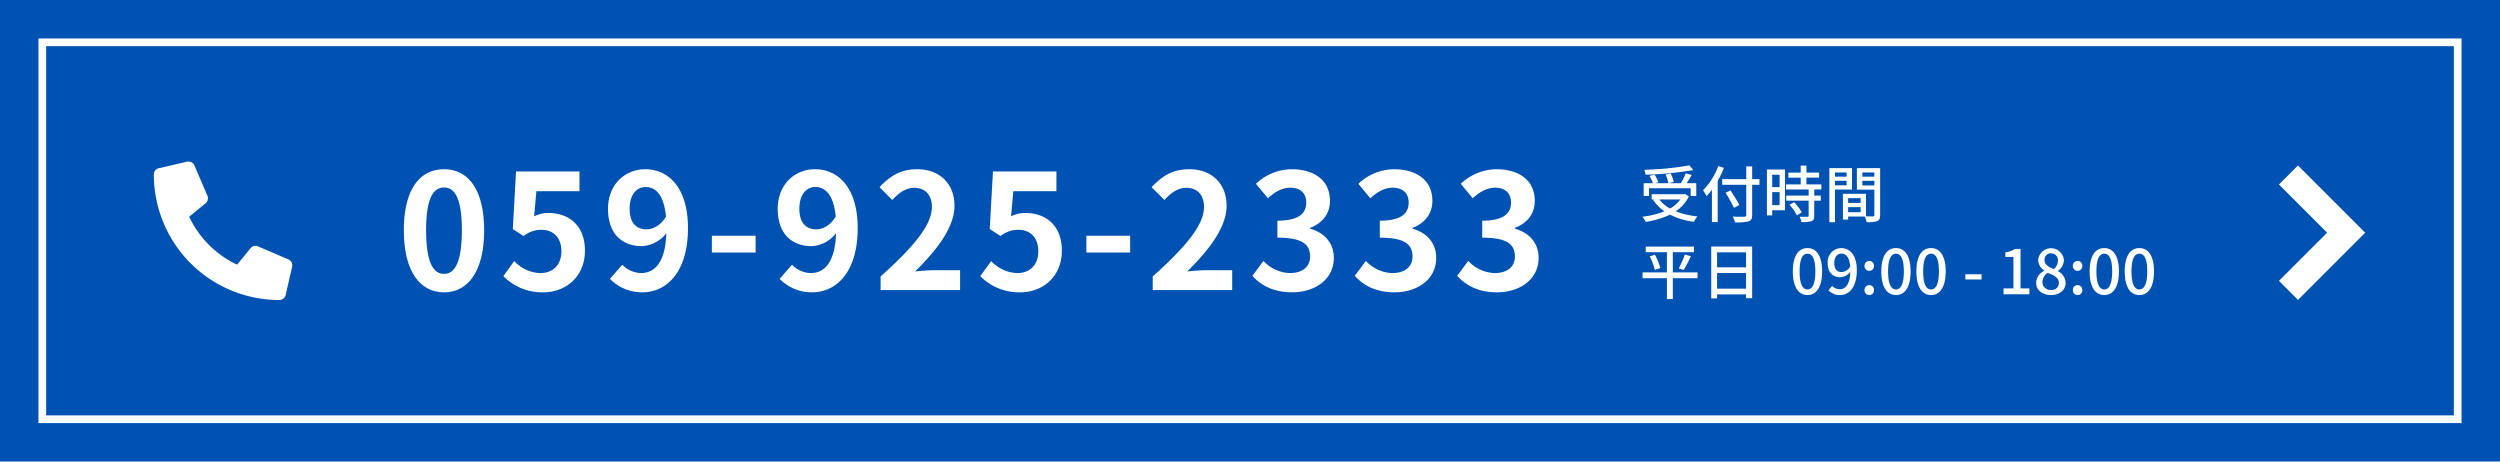
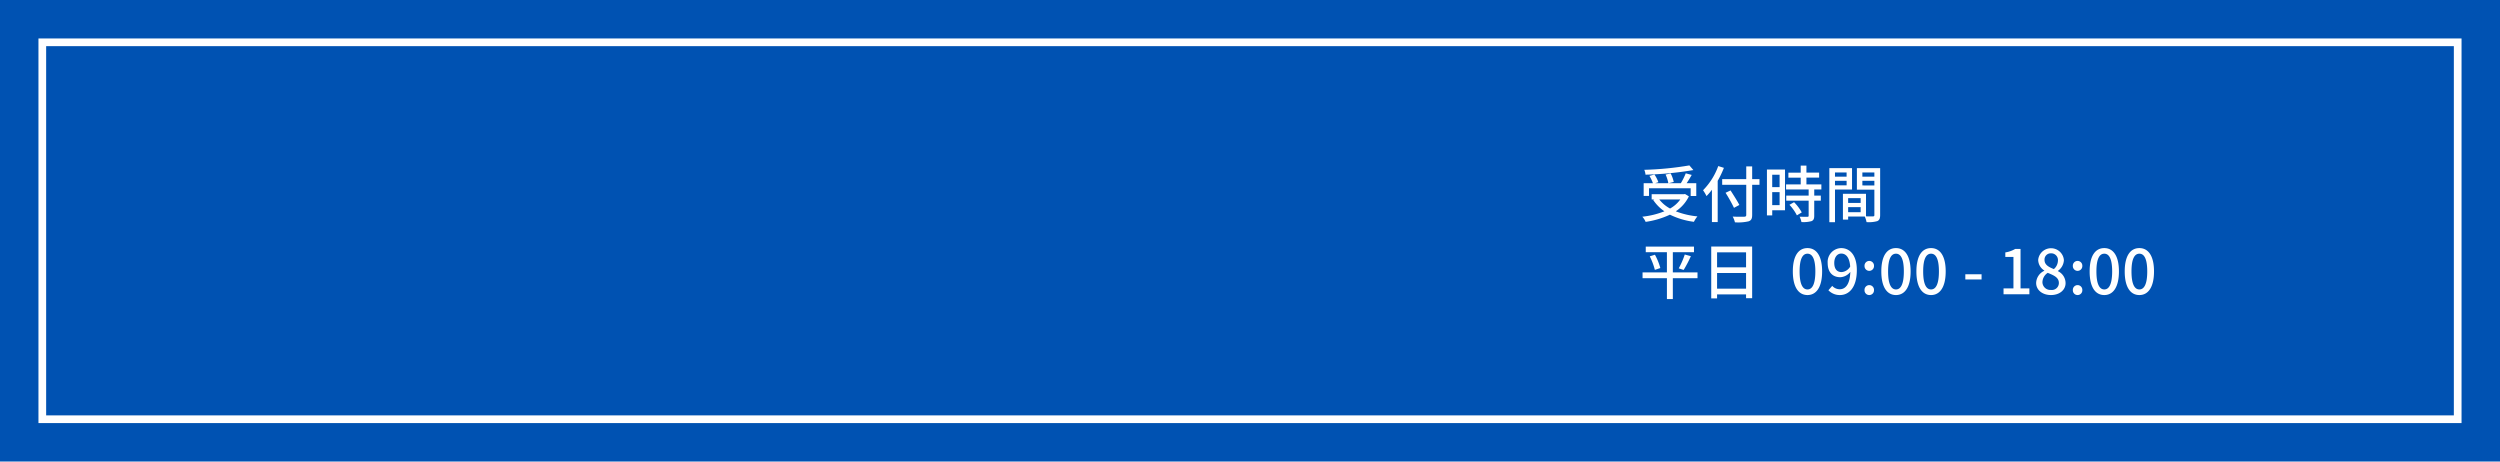
<svg xmlns="http://www.w3.org/2000/svg" width="650" height="120" viewBox="0 0 650 120">
  <g transform="translate(1000 2300)">
    <rect width="650" height="120" transform="translate(-1000 -2300)" fill="#0052b2" />
-     <path d="M1.3,1.72,8.61.032a1.7,1.7,0,0,1,1.934.977l3.375,7.875a1.683,1.683,0,0,1-.485,1.969L9.172,14.34A26.058,26.058,0,0,0,21.631,26.8l3.487-4.261a1.686,1.686,0,0,1,1.969-.485l7.875,3.375a1.708,1.708,0,0,1,.984,1.941l-1.687,7.312a1.687,1.687,0,0,1-1.645,1.308A32.621,32.621,0,0,1-.01,3.365,1.685,1.685,0,0,1,1.3,1.72Z" transform="translate(-959.99 -2257.989)" fill="#fff" />
    <g transform="translate(5)">
-       <path d="M12.218,1.84c6.25,0,10.417-5.5,10.417-16.125S18.468-30.16,12.218-30.16C5.927-30.16,1.76-24.952,1.76-14.285,1.76-3.66,5.927,1.84,12.218,1.84Zm0-4.792c-2.667,0-4.667-2.667-4.667-11.333,0-8.625,2-11.125,4.667-11.125,2.625,0,4.625,2.5,4.625,11.125C16.843-5.618,14.843-2.952,12.218-2.952ZM38.052,1.84c5.708,0,10.792-3.958,10.792-10.833,0-6.708-4.333-9.792-9.5-9.792a7.975,7.975,0,0,0-3.708.875l.583-6.542H47.427v-5.125h-16.5l-.833,14.958,2.792,1.833A7.377,7.377,0,0,1,37.51-14.41c3.125,0,5.208,2,5.208,5.583,0,3.625-2.25,5.667-5.458,5.667a9.584,9.584,0,0,1-6.792-3.125L27.635-2.368A14.053,14.053,0,0,0,38.052,1.84ZM64.843-14.535c-2.667,0-4.375-1.708-4.375-5.333,0-3.792,1.875-5.667,4.167-5.667,2.625,0,4.75,2.083,5.292,7.708C68.427-15.452,66.51-14.535,64.843-14.535ZM55.343-1.66A11.565,11.565,0,0,0,63.8,1.84c6.125,0,11.833-5.042,11.833-16.708,0-10.708-5.25-15.292-11.083-15.292-5.292,0-9.708,3.958-9.708,10.292,0,6.542,3.708,9.708,8.833,9.708a8.573,8.573,0,0,0,6.333-3.375C69.76-5.785,66.885-3.16,63.427-3.16a7.074,7.074,0,0,1-4.875-2.167Zm26.5-6.833H93.218v-4.375H81.843Zm27.125-6.042c-2.667,0-4.375-1.708-4.375-5.333,0-3.792,1.875-5.667,4.167-5.667,2.625,0,4.75,2.083,5.292,7.708C112.552-15.452,110.635-14.535,108.968-14.535ZM99.468-1.66a11.565,11.565,0,0,0,8.458,3.5c6.125,0,11.833-5.042,11.833-16.708,0-10.708-5.25-15.292-11.083-15.292-5.292,0-9.708,3.958-9.708,10.292,0,6.542,3.708,9.708,8.833,9.708a8.573,8.573,0,0,0,6.333-3.375c-.25,7.75-3.125,10.375-6.583,10.375a7.074,7.074,0,0,1-4.875-2.167Zm26.25,2.917h20.667V-3.91h-6.708c-1.417,0-3.458.167-5,.333,5.625-5.5,10.25-11.5,10.25-17.083,0-5.75-3.875-9.5-9.708-9.5-4.208,0-6.958,1.667-9.792,4.667l3.333,3.333c1.542-1.708,3.417-3.167,5.667-3.167,2.917,0,4.625,1.875,4.625,5,0,4.75-4.958,10.542-13.333,18.042Zm36.333.583c5.708,0,10.792-3.958,10.792-10.833,0-6.708-4.333-9.792-9.5-9.792a7.975,7.975,0,0,0-3.708.875l.583-6.542h11.208v-5.125h-16.5l-.833,14.958,2.792,1.833a7.377,7.377,0,0,1,4.625-1.625c3.125,0,5.208,2,5.208,5.583,0,3.625-2.25,5.667-5.458,5.667a9.584,9.584,0,0,1-6.792-3.125l-2.833,3.917A14.053,14.053,0,0,0,162.052,1.84ZM179.218-8.493h11.375v-4.375H179.218Zm17.25,9.75h20.667V-3.91h-6.708c-1.417,0-3.458.167-5,.333,5.625-5.5,10.25-11.5,10.25-17.083,0-5.75-3.875-9.5-9.708-9.5-4.208,0-6.958,1.667-9.792,4.667l3.333,3.333c1.542-1.708,3.417-3.167,5.667-3.167,2.917,0,4.625,1.875,4.625,5,0,4.75-4.958,10.542-13.333,18.042Zm36.25.583c5.875,0,10.833-3.292,10.833-8.958,0-4.042-2.667-6.625-6.167-7.583v-.208c3.292-1.292,5.167-3.708,5.167-7.042,0-5.292-4.042-8.208-10-8.208a13.68,13.68,0,0,0-9.25,3.792l3.125,3.75c1.833-1.667,3.625-2.708,5.833-2.75,2.625.042,4.125,1.458,4.125,3.875,0,2.75-1.833,4.708-7.5,4.708v4.417c6.708,0,8.5,1.875,8.5,4.917,0,2.75-2.125,4.292-5.25,4.292a9.8,9.8,0,0,1-6.875-3.167l-2.875,3.875C224.552.007,227.843,1.84,232.718,1.84Zm26.625,0c5.875,0,10.833-3.292,10.833-8.958,0-4.042-2.667-6.625-6.167-7.583v-.208c3.292-1.292,5.167-3.708,5.167-7.042,0-5.292-4.042-8.208-10-8.208a13.68,13.68,0,0,0-9.25,3.792l3.125,3.75c1.833-1.667,3.625-2.708,5.833-2.75,2.625.042,4.125,1.458,4.125,3.875,0,2.75-1.833,4.708-7.5,4.708v4.417c6.708,0,8.5,1.875,8.5,4.917,0,2.75-2.125,4.292-5.25,4.292a9.8,9.8,0,0,1-6.875-3.167L249.01-2.452C251.177.007,254.468,1.84,259.343,1.84Zm26.625,0c5.875,0,10.833-3.292,10.833-8.958,0-4.042-2.667-6.625-6.167-7.583v-.208c3.292-1.292,5.167-3.708,5.167-7.042,0-5.292-4.042-8.208-10-8.208a13.68,13.68,0,0,0-9.25,3.792l3.125,3.75c1.833-1.667,3.625-2.708,5.833-2.75,2.625.042,4.125,1.458,4.125,3.875,0,2.75-1.833,4.708-7.5,4.708v4.417c6.708,0,8.5,1.875,8.5,4.917,0,2.75-2.125,4.292-5.25,4.292a9.8,9.8,0,0,1-6.875-3.167l-2.875,3.875C277.8.007,281.093,1.84,285.968,1.84Z" transform="translate(-901.76 -2225.84)" fill="#fff" />
      <path d="M13.056-13.5A82.258,82.258,0,0,1,1.328-12.352a4.2,4.2,0,0,1,.32,1.264,86.489,86.489,0,0,0,12.448-1.2ZM2.56-7.552H13.392v2h1.456V-8.864H12.336c.448-.64.912-1.44,1.328-2.16l-1.552-.416a17.536,17.536,0,0,1-1.28,2.576H7.648L8.992-9.2a9.081,9.081,0,0,0-.8-2.208l-1.328.288a9.122,9.122,0,0,1,.72,2.256H4.128l.864-.272a8.478,8.478,0,0,0-1.024-2l-1.3.368a10.83,10.83,0,0,1,.912,1.9H1.168v3.312H2.56ZM10.688-4.64A8.052,8.052,0,0,1,8.032-2.288a8.849,8.849,0,0,1-2.8-2.352ZM11.92-6.064l-.272.048h-8.4V-4.64h.688l-.288.128A10.845,10.845,0,0,0,6.56-1.568,21.739,21.739,0,0,1,.816-.16,4.691,4.691,0,0,1,1.68,1.184,22.369,22.369,0,0,0,8-.688a19.691,19.691,0,0,0,6.24,1.856A6.444,6.444,0,0,1,15.152-.24,21.086,21.086,0,0,1,9.52-1.568a9.783,9.783,0,0,0,3.408-3.888Zm8.64-7.264A17.313,17.313,0,0,1,16.608-7.04a10.167,10.167,0,0,1,.9,1.52,14.582,14.582,0,0,0,1.408-1.648v8.4h1.5V-9.488a25.088,25.088,0,0,0,1.616-3.376ZM31.28-9.936h-1.9v-3.312H27.84v3.312H21.584v1.488H27.84V-.64c0,.352-.144.464-.512.48-.384.016-1.712.032-3.008-.032A6.083,6.083,0,0,1,24.9,1.3a12.038,12.038,0,0,0,3.536-.256c.672-.224.944-.64.944-1.68V-8.448h1.9Zm-5.232,6.72c-.48-.96-1.52-2.576-2.288-3.776l-1.3.608a39.811,39.811,0,0,1,2.192,3.92Zm10.464-7.856v3.216h-1.92v-3.216Zm-1.92,7.9V-6.544h1.92v3.376Zm3.328-9.248h-4.7V-.5h1.376V-1.84H37.92Zm1.152,9.168A11.868,11.868,0,0,1,41.008-.512l1.264-.768a11.783,11.783,0,0,0-2-2.656Zm8.3-4V-8.56H43.488v-1.76h3.3v-1.3h-3.3V-13.44H42v1.824H38.8v1.3H42v1.76H38.192v1.312h5.872v1.6H38.24v1.312h5.824v3.9c0,.224-.08.288-.336.3-.24,0-1.12,0-2.016-.032a5.54,5.54,0,0,1,.48,1.392,7.867,7.867,0,0,0,2.624-.24c.528-.224.7-.624.7-1.392V-4.336h1.712V-5.648H45.52v-1.6Zm6.56-4.416v1.1H50.912v-1.1ZM50.912-8.32V-9.5h3.024V-8.32Zm4.432,1.1v-5.568h-5.9V1.264h1.472v-8.48Zm2.688-1.072V-9.5h3.12v1.216Zm3.12-3.376v1.1h-3.12v-1.1ZM54.336-1.328V-2.656h3.248v1.328Zm3.248-3.664v1.248H54.336V-4.992Zm5.072-7.792H56.608v5.6h4.544V-.608c0,.272-.08.352-.368.368-.256,0-1.024.016-1.808-.016V-6.112h-6v6.7h1.36v-.8h4.32a6.665,6.665,0,0,1,.464,1.456A8.1,8.1,0,0,0,61.9.992c.576-.256.752-.736.752-1.584ZM15.168,14.32H8.752V9.072h5.5V7.616H1.712V9.072h5.5V14.32H.88v1.5H7.216v5.44H8.752v-5.44h6.416ZM2.752,10.144a17.4,17.4,0,0,1,1.328,3.52l1.424-.48A16.044,16.044,0,0,0,4.1,9.728Zm8.816,3.536A30.7,30.7,0,0,0,13.44,10.1l-1.584-.432a21.463,21.463,0,0,1-1.568,3.6Zm8.688,4.864V14.48h7.536v4.064ZM27.792,9.1v3.9H20.256V9.1ZM18.736,7.6V21.088h1.52v-1.04h7.536v.976h1.584V7.6ZM43.76,20.208c2.3,0,3.808-2.048,3.808-6.144C47.568,10,46.064,8,43.76,8c-2.32,0-3.808,1.984-3.808,6.064C39.952,18.16,41.44,20.208,43.76,20.208Zm0-1.456c-1.2,0-2.048-1.28-2.048-4.688,0-3.376.848-4.608,2.048-4.608s2.048,1.232,2.048,4.608C45.808,17.472,44.96,18.752,43.76,18.752Zm8.864-4.512c-1.232,0-1.9-.864-1.9-2.368,0-1.536.8-2.448,1.808-2.448,1.28,0,2.16,1.056,2.336,3.376A2.824,2.824,0,0,1,52.624,14.24ZM49.2,18.96a4.041,4.041,0,0,0,3.008,1.248c2.272,0,4.384-1.856,4.384-6.5C56.592,9.824,54.768,8,52.512,8a3.6,3.6,0,0,0-3.5,3.872c0,2.464,1.328,3.7,3.3,3.7A3.541,3.541,0,0,0,54.9,14.192c-.112,3.36-1.344,4.512-2.768,4.512a2.625,2.625,0,0,1-1.936-.88Zm10.624-5.04a1.234,1.234,0,0,0,1.232-1.28,1.234,1.234,0,1,0-2.464,0A1.234,1.234,0,0,0,59.824,13.92Zm0,6.288a1.224,1.224,0,0,0,1.232-1.28,1.234,1.234,0,1,0-2.464,0A1.224,1.224,0,0,0,59.824,20.208Zm6.944,0c2.3,0,3.808-2.048,3.808-6.144C70.576,10,69.072,8,66.768,8c-2.32,0-3.808,1.984-3.808,6.064C62.96,18.16,64.448,20.208,66.768,20.208Zm0-1.456c-1.2,0-2.048-1.28-2.048-4.688,0-3.376.848-4.608,2.048-4.608s2.048,1.232,2.048,4.608C68.816,17.472,67.968,18.752,66.768,18.752Zm9.12,1.456c2.3,0,3.808-2.048,3.808-6.144C79.7,10,78.192,8,75.888,8c-2.32,0-3.808,1.984-3.808,6.064C72.08,18.16,73.568,20.208,75.888,20.208Zm0-1.456c-1.2,0-2.048-1.28-2.048-4.688,0-3.376.848-4.608,2.048-4.608s2.048,1.232,2.048,4.608C77.936,17.472,77.088,18.752,75.888,18.752ZM84.8,16.16h4.224V14.8H84.8ZM94.736,20h6.72V18.48h-2.3V8.224H97.76a7.234,7.234,0,0,1-2.56.9v1.168h2.112V18.48H94.736Zm12.32.208c2.272,0,3.808-1.344,3.808-3.088A3.46,3.46,0,0,0,108.88,14v-.08a3.659,3.659,0,0,0,1.552-2.768,3.356,3.356,0,0,0-6.688-.08,3.329,3.329,0,0,0,1.584,2.752v.08a3.607,3.607,0,0,0-2.112,3.168C103.216,18.9,104.848,20.208,107.056,20.208Zm.768-6.752c-1.312-.512-2.432-1.1-2.432-2.384a1.613,1.613,0,0,1,1.68-1.712,1.747,1.747,0,0,1,1.808,1.9A2.981,2.981,0,0,1,107.824,13.456Zm-.736,5.424a2.062,2.062,0,0,1-2.24-1.984,3,3,0,0,1,1.376-2.464c1.6.656,2.9,1.2,2.9,2.64A1.822,1.822,0,0,1,107.088,18.88Zm6.9-4.96a1.234,1.234,0,0,0,1.232-1.28,1.234,1.234,0,1,0-2.464,0A1.234,1.234,0,0,0,113.984,13.92Zm0,6.288a1.224,1.224,0,0,0,1.232-1.28,1.234,1.234,0,1,0-2.464,0A1.224,1.224,0,0,0,113.984,20.208Zm6.944,0c2.3,0,3.808-2.048,3.808-6.144,0-4.064-1.5-6.064-3.808-6.064-2.32,0-3.808,1.984-3.808,6.064C117.12,18.16,118.608,20.208,120.928,20.208Zm0-1.456c-1.2,0-2.048-1.28-2.048-4.688,0-3.376.848-4.608,2.048-4.608s2.048,1.232,2.048,4.608C122.976,17.472,122.128,18.752,120.928,18.752Zm9.12,1.456c2.3,0,3.808-2.048,3.808-6.144,0-4.064-1.5-6.064-3.808-6.064-2.32,0-3.808,1.984-3.808,6.064C126.24,18.16,127.728,20.208,130.048,20.208Zm0-1.456c-1.2,0-2.048-1.28-2.048-4.688,0-3.376.848-4.608,2.048-4.608s2.048,1.232,2.048,4.608C132.1,17.472,131.248,18.752,130.048,18.752Z" transform="translate(-578.816 -2243.496)" fill="#fff" />
    </g>
-     <path d="M9219.719-587.606l-4.949-4.95,12.525-12.525-12.525-12.525,4.949-4.95,17.477,17.475Z" transform="translate(-9622.244 -1634.419)" fill="#fff" />
    <path d="M2,2V98H628V2H2M0,0H630V100H0Z" transform="translate(-990 -2290)" fill="#fff" />
  </g>
</svg>